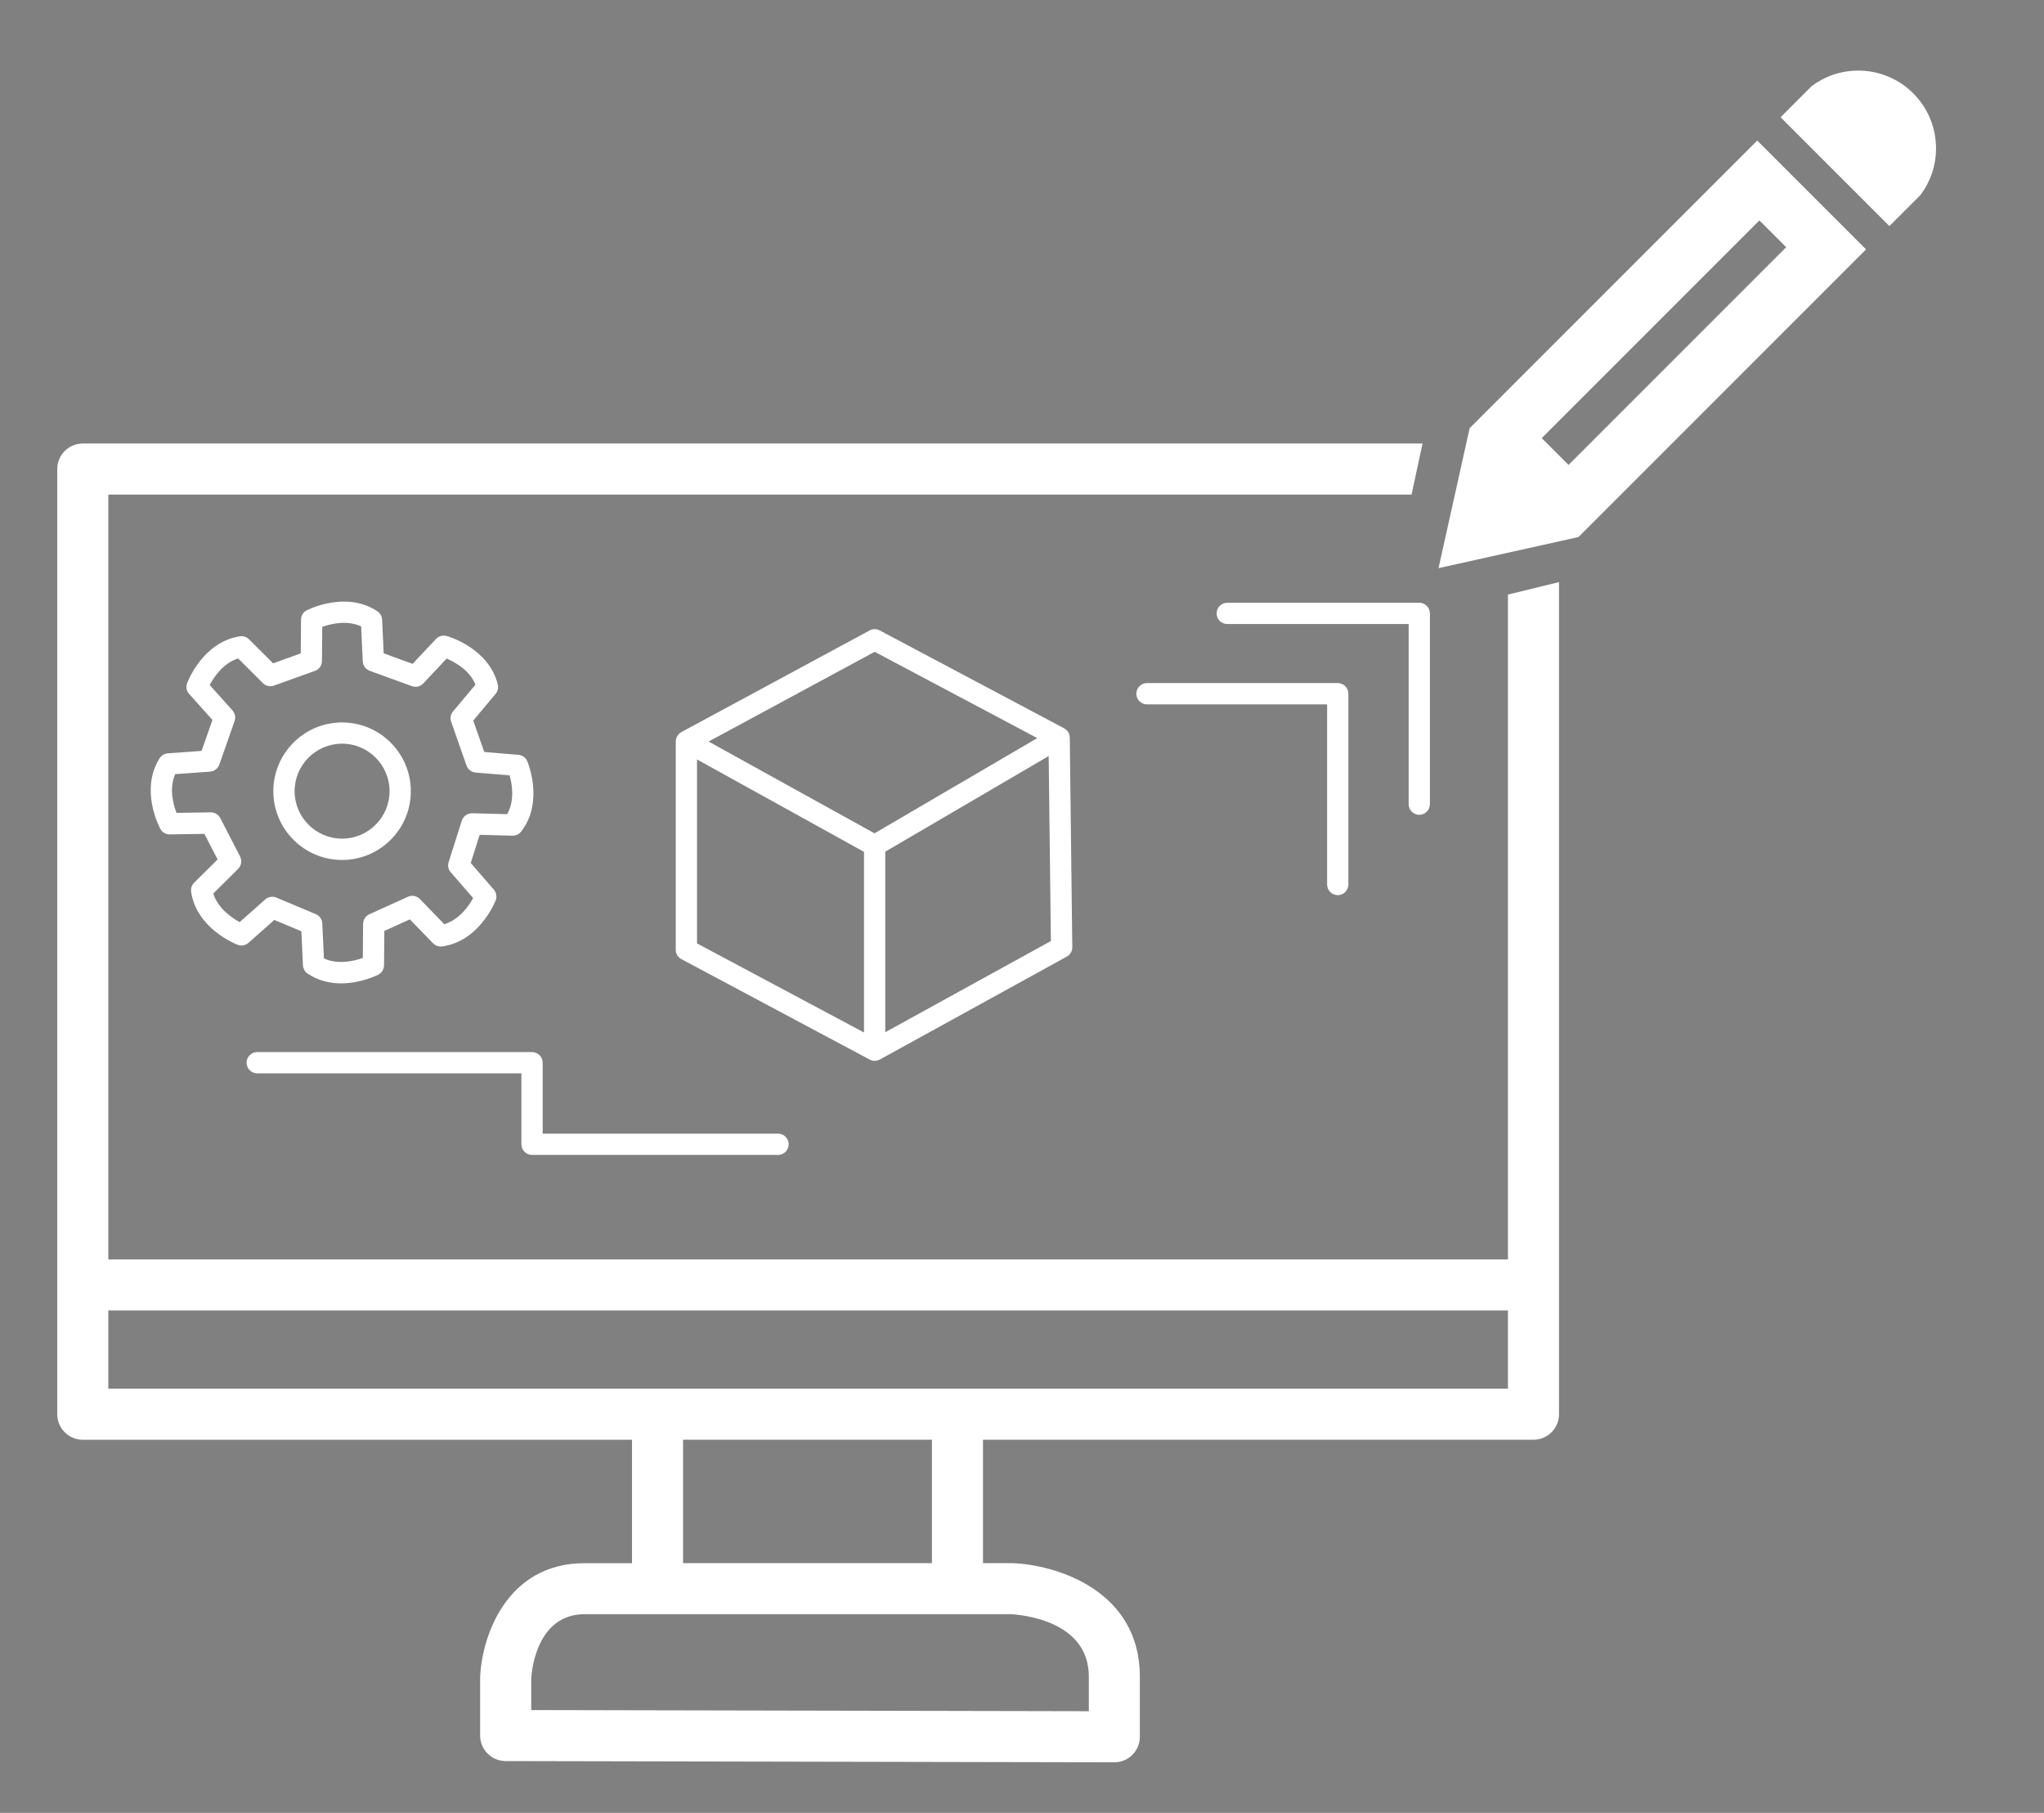
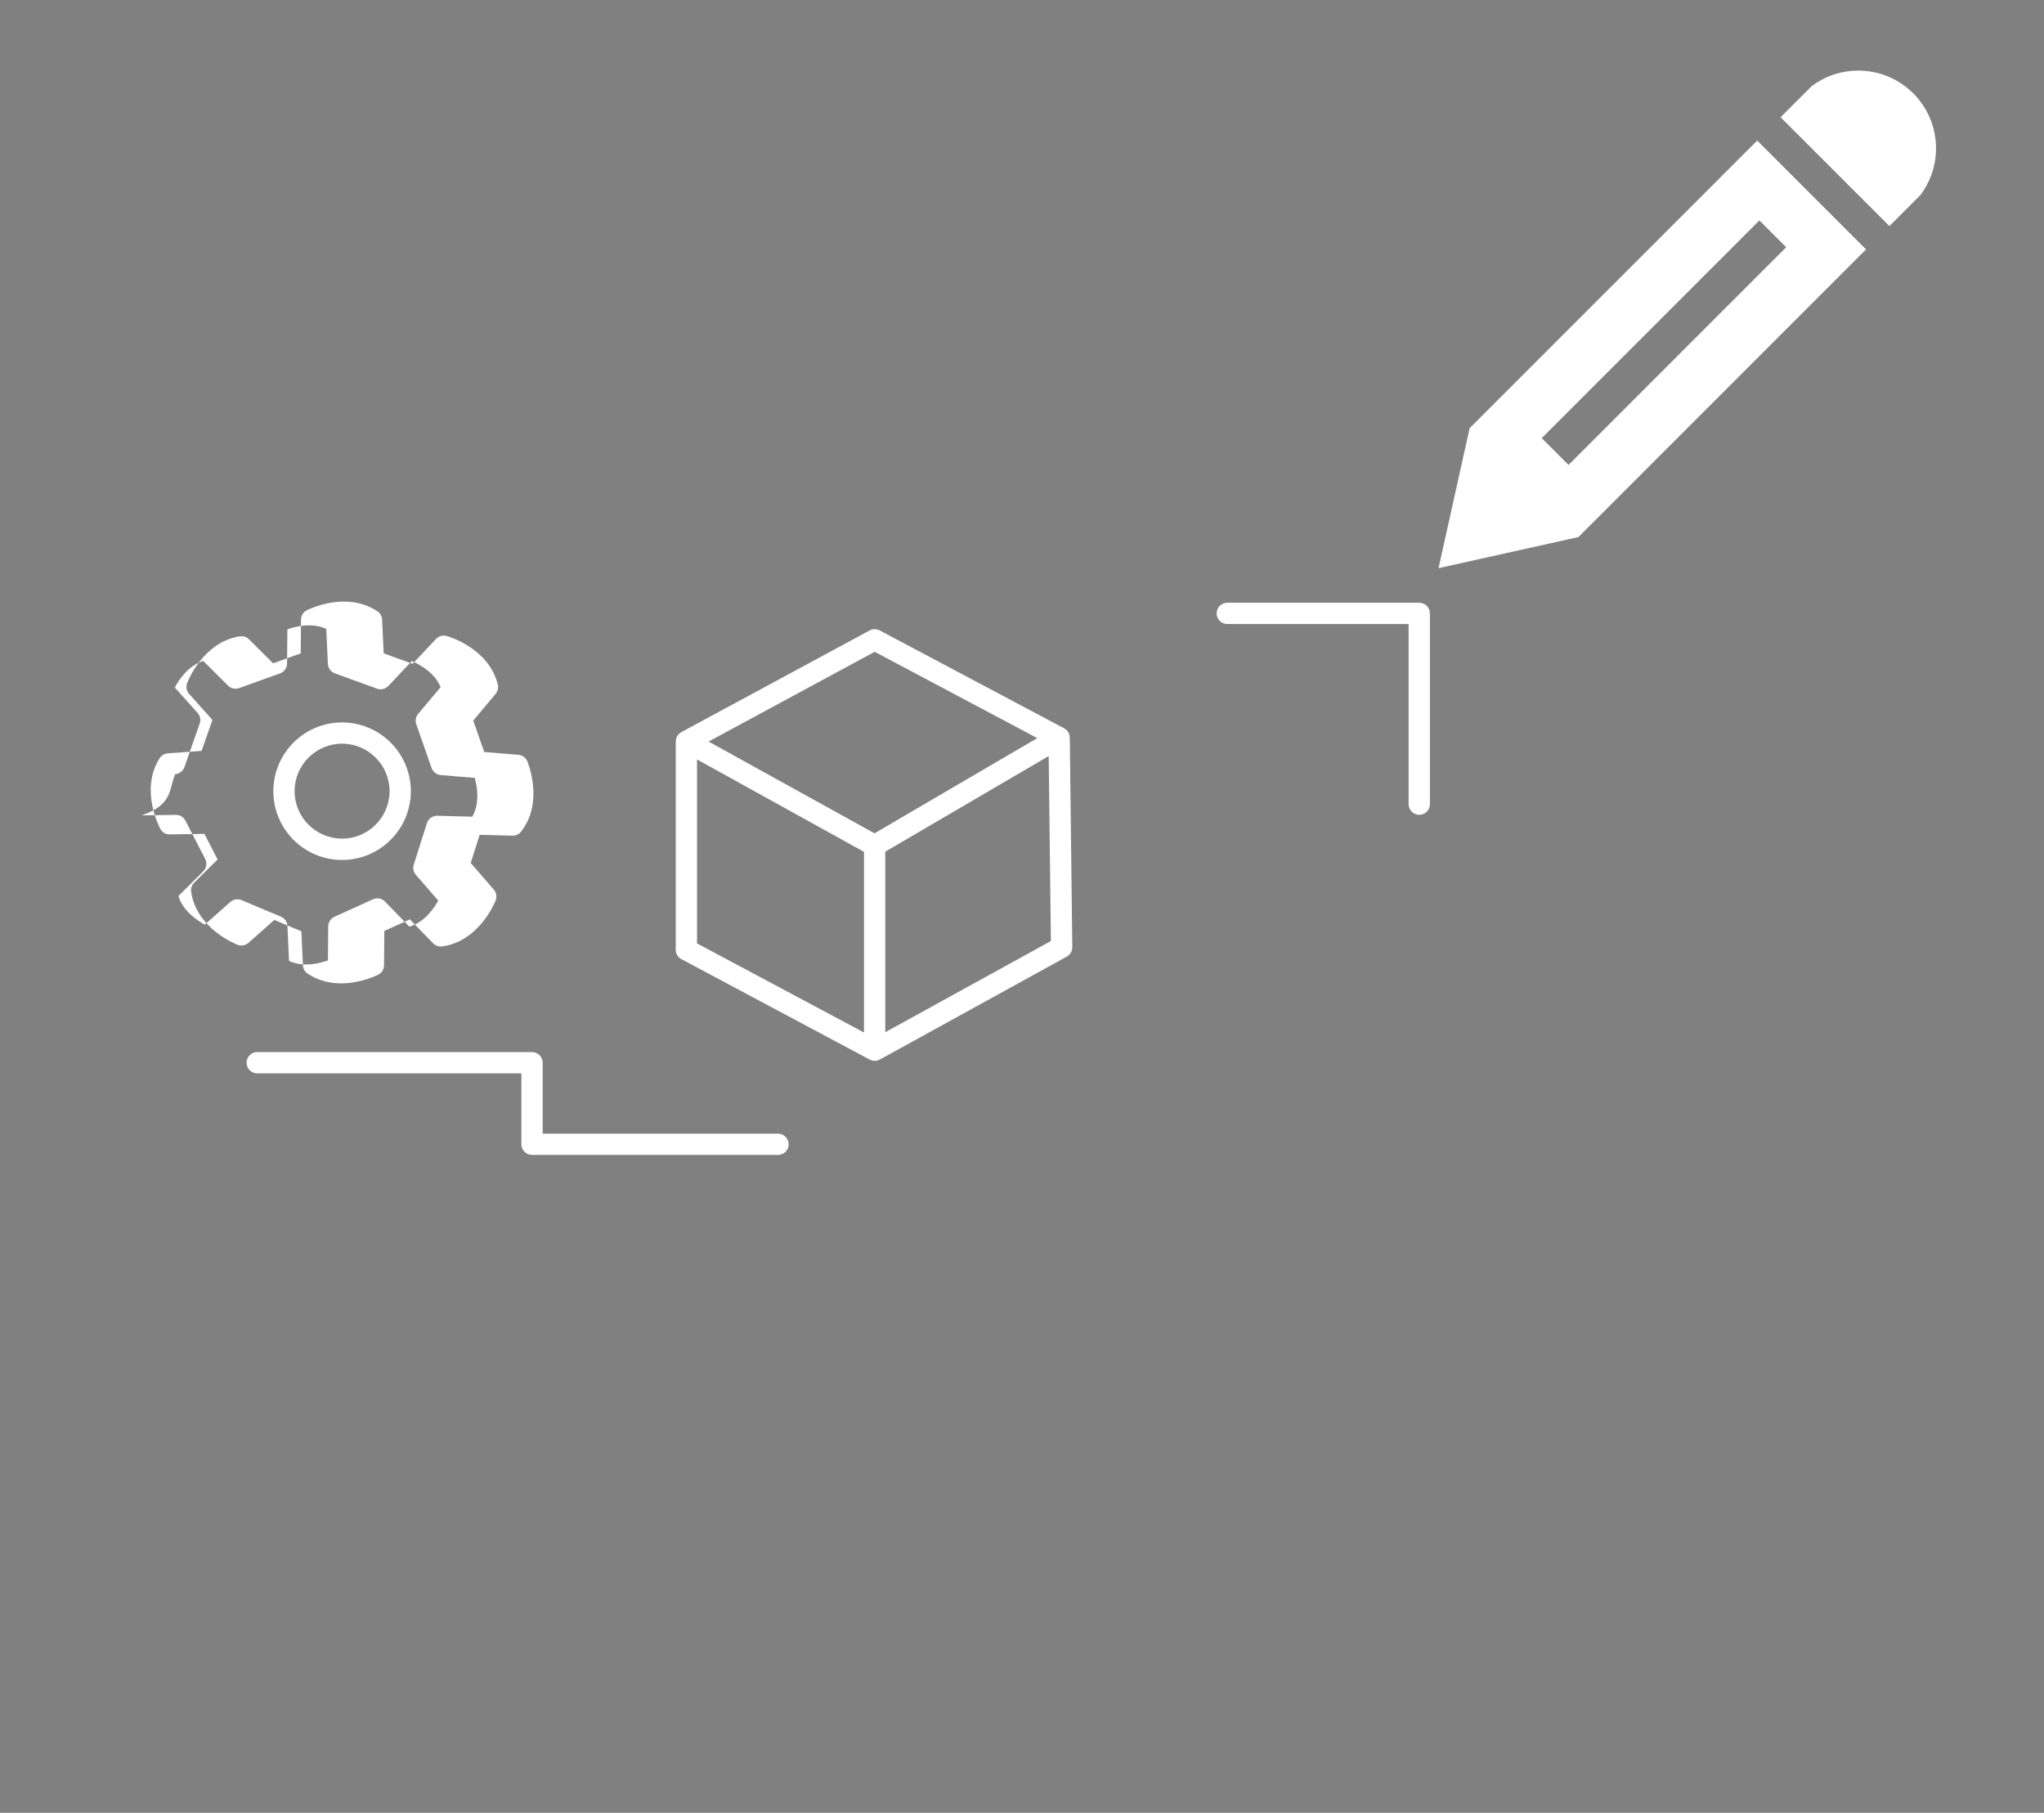
<svg xmlns="http://www.w3.org/2000/svg" version="1.1" id="Ebene_2" x="0px" y="0px" viewBox="0 0 480.46 426.03" style="enable-background:new 0 0 480.46 426.03;" xml:space="preserve">
  <rect x="0" y="0" width="480.46" height="426.03" fill="#808080" stroke="none" />
  <style type="text/css">
	.st0{fill:#FFFFFF;}
	.st1{fill:#FFFFFF;stroke:#000000;stroke-miterlimit:10;}
</style>
  <g>
-     <path class="st0" d="M334.38,104.23H19.46c-3.31,0-6,2.69-6,6v222.13c0,3.31,2.69,6,6,6h129.1v29h-11.11   c-18.55,0-24.19,17.46-24.58,26.69c0,0.08-0.01,0.17-0.01,0.25v13.57c0,3.31,2.68,5.99,5.99,6l143.07,0.29c0,0,0.01,0,0.01,0   c1.59,0,3.11-0.63,4.24-1.75c1.13-1.13,1.76-2.65,1.76-4.25V394c0-20.21-19.6-26.27-29.97-26.65c-0.07,0-0.15,0-0.22,0h-6.68v-29   h129.4c3.31,0,6-2.69,6-6V136.8l-12,2.93v156.24h-329V116.23H331.8L334.38,104.23z M255.94,394v8.15l-131.07-0.27v-7.42   c0.12-2.02,1.35-15.11,12.58-15.11h100.16C239.92,379.47,255.94,380.76,255.94,394z M219.06,367.35h-58.5v-29h58.5V367.35z    M25.46,326.35v-18.38h329v18.38H25.46z" />
    <path class="st0" d="M60.46,247.25c-1.38,0-2.5,1.12-2.5,2.5s1.12,2.5,2.5,2.5h62.1v16.67c0,1.38,1.12,2.5,2.5,2.5h57.82   c1.38,0,2.5-1.12,2.5-2.5s-1.12-2.5-2.5-2.5h-55.32v-16.67c0-1.38-1.12-2.5-2.5-2.5H60.46z" />
-     <path class="st0" d="M269.61,165.53h42.34v42.34c0,1.38,1.12,2.5,2.5,2.5s2.5-1.12,2.5-2.5v-44.84c0-1.38-1.12-2.5-2.5-2.5h-44.84   c-1.38,0-2.5,1.12-2.5,2.5S268.22,165.53,269.61,165.53z" />
    <path class="st0" d="M288.48,146.65h42.63v42.34c0,1.38,1.12,2.5,2.5,2.5s2.5-1.12,2.5-2.5v-44.84c0-1.38-1.12-2.5-2.5-2.5h-45.13   c-1.38,0-2.5,1.12-2.5,2.5S287.1,146.65,288.48,146.65z" />
    <path class="st0" d="M160.17,225.41l44.25,23.6c0.03,0.01,0.06,0.02,0.08,0.03c0.12,0.06,0.25,0.11,0.39,0.15   c0.05,0.01,0.1,0.03,0.15,0.05c0.18,0.04,0.37,0.07,0.56,0.07c0.2,0,0.39-0.03,0.57-0.07c0.05-0.01,0.1-0.03,0.15-0.05   c0.14-0.04,0.27-0.09,0.4-0.16c0.03-0.01,0.06-0.02,0.09-0.03l43.95-24.19c0.81-0.44,1.31-1.3,1.29-2.22l-0.59-49.26   c0-0.03-0.01-0.06-0.01-0.09c-0.01-0.16-0.03-0.32-0.07-0.48c-0.01-0.05-0.02-0.09-0.03-0.14c-0.06-0.18-0.13-0.36-0.23-0.53   c0-0.01-0.01-0.01-0.02-0.02c-0.02-0.03-0.04-0.05-0.06-0.08c-0.09-0.14-0.2-0.28-0.32-0.39c-0.04-0.04-0.08-0.08-0.12-0.11   c-0.12-0.11-0.26-0.2-0.4-0.28c-0.03-0.02-0.05-0.04-0.07-0.05l-43.36-23.01c-0.74-0.39-1.62-0.39-2.36,0.01l-44.25,23.89   c-0.02,0.01-0.04,0.03-0.07,0.05c-0.15,0.08-0.28,0.18-0.41,0.3c-0.04,0.04-0.09,0.08-0.13,0.12c-0.11,0.11-0.2,0.23-0.29,0.37   c-0.03,0.04-0.06,0.07-0.08,0.12c-0.01,0.01-0.02,0.02-0.03,0.04c-0.09,0.17-0.16,0.34-0.21,0.51c-0.01,0.04-0.01,0.08-0.02,0.11   c-0.04,0.16-0.06,0.33-0.07,0.5c0,0.03-0.01,0.06-0.01,0.09v48.97C158.84,224.13,159.35,224.98,160.17,225.41z M163.84,178.48   l39.25,21.71v42.45l-39.25-20.93V178.48z M208.09,242.58v-42.43l38.41-22.47l0.52,43.47L208.09,242.58z M205.6,153.18l38.22,20.28   l-38.26,22.38l-39-21.57L205.6,153.18z" />
-     <path class="st0" d="M39.93,196.09l8.12-0.12l3.1,6.01l-5.51,5.46c-0.56,0.56-0.83,1.35-0.71,2.14   c1.29,8.7,10.55,12.31,10.94,12.46c0.87,0.33,1.85,0.15,2.55-0.47l6.06-5.38l6.36,2.67l0.37,8c0.04,0.79,0.45,1.52,1.11,1.96   c2.57,1.71,5.34,2.28,7.86,2.28c4.66,0,8.48-1.92,8.73-2.04c0.83-0.42,1.35-1.27,1.36-2.2l0.07-8.08l6-2.72l5.46,5.62   c0.55,0.57,1.35,0.84,2.13,0.74c8.71-1.19,12.43-10.42,12.58-10.81c0.34-0.87,0.17-1.85-0.44-2.55l-5.42-6.25l2.1-6.62l7.71,0.2   c0.81,0.02,1.55-0.34,2.04-0.96c5.4-6.94,1.61-16.14,1.45-16.52c-0.36-0.86-1.17-1.44-2.1-1.52l-8.02-0.66l-2.59-7.39l5.25-6.26   c0.51-0.61,0.7-1.42,0.52-2.2c-2.07-8.54-11.62-11.31-12.03-11.42c-0.9-0.25-1.86,0.02-2.49,0.7l-5.5,5.85l-6.8-2.47l-0.37-7.92   c-0.04-0.79-0.45-1.52-1.11-1.96c-7.31-4.88-16.21-0.43-16.59-0.24c-0.83,0.42-1.35,1.27-1.36,2.2l-0.07,7.93l-6.49,2.34   l-5.67-5.65c-0.56-0.56-1.36-0.82-2.14-0.7c-8.69,1.33-12.26,10.62-12.4,11.01c-0.33,0.87-0.14,1.85,0.48,2.54l5.47,6.1l-2.55,7.28   l-7.93,0.57c-0.79,0.06-1.51,0.49-1.94,1.16c-4.7,7.43-0.03,16.22,0.17,16.59C38.13,195.61,38.97,196.13,39.93,196.09z    M41.18,181.93l8.2-0.59c0.99-0.07,1.85-0.73,2.18-1.67l3.58-10.22c0.3-0.86,0.11-1.82-0.5-2.5l-5.35-5.97   c0.99-1.86,3.18-5.15,6.69-6.24l5.82,5.8c0.68,0.68,1.7,0.91,2.61,0.58l9.62-3.46c0.98-0.35,1.64-1.28,1.65-2.33l0.07-8.02   c1.99-0.7,5.82-1.65,9.14-0.1l0.38,8.21c0.05,1.01,0.7,1.89,1.64,2.23l9.91,3.6c0.94,0.34,1.99,0.09,2.68-0.64l5.49-5.84   c1.94,0.83,5.4,2.73,6.78,6.13l-5.28,6.29c-0.57,0.68-0.74,1.6-0.44,2.43l3.6,10.27c0.33,0.93,1.17,1.58,2.15,1.67l8,0.66   c0.56,2.02,1.24,5.9-0.58,9.12l-8.22-0.22c-1.1-0.01-2.11,0.68-2.45,1.74l-3.09,9.75c-0.26,0.83-0.08,1.74,0.5,2.39l5.26,6.06   c-1.02,1.84-3.26,5.09-6.79,6.13l-5.72-5.9c-0.73-0.76-1.87-0.97-2.83-0.54l-9.06,4.11c-0.89,0.4-1.46,1.28-1.47,2.25l-0.07,8.02   c-1.99,0.7-5.82,1.65-9.14,0.1l-0.38-8.21c-0.04-0.96-0.64-1.82-1.53-2.19l-9.27-3.89c-0.89-0.37-1.91-0.2-2.62,0.44l-6,5.32   c-1.85-1-5.13-3.21-6.2-6.72l5.83-5.79c0.77-0.77,0.96-1.95,0.46-2.92l-4.65-9.01c-0.43-0.83-1.29-1.35-2.22-1.35   c-0.01,0-0.03,0-0.04,0l-8.03,0.12C40.74,189.11,39.69,185.32,41.18,181.93z" />
+     <path class="st0" d="M39.93,196.09l8.12-0.12l3.1,6.01l-5.51,5.46c-0.56,0.56-0.83,1.35-0.71,2.14   c1.29,8.7,10.55,12.31,10.94,12.46c0.87,0.33,1.85,0.15,2.55-0.47l6.06-5.38l6.36,2.67l0.37,8c0.04,0.79,0.45,1.52,1.11,1.96   c2.57,1.71,5.34,2.28,7.86,2.28c4.66,0,8.48-1.92,8.73-2.04c0.83-0.42,1.35-1.27,1.36-2.2l0.07-8.08l6-2.72l5.46,5.62   c0.55,0.57,1.35,0.84,2.13,0.74c8.71-1.19,12.43-10.42,12.58-10.81c0.34-0.87,0.17-1.85-0.44-2.55l-5.42-6.25l2.1-6.62l7.71,0.2   c0.81,0.02,1.55-0.34,2.04-0.96c5.4-6.94,1.61-16.14,1.45-16.52c-0.36-0.86-1.17-1.44-2.1-1.52l-8.02-0.66l-2.59-7.39l5.25-6.26   c0.51-0.61,0.7-1.42,0.52-2.2c-2.07-8.54-11.62-11.31-12.03-11.42c-0.9-0.25-1.86,0.02-2.49,0.7l-5.5,5.85l-6.8-2.47l-0.37-7.92   c-0.04-0.79-0.45-1.52-1.11-1.96c-7.31-4.88-16.21-0.43-16.59-0.24c-0.83,0.42-1.35,1.27-1.36,2.2l-0.07,7.93l-6.49,2.34   l-5.67-5.65c-0.56-0.56-1.36-0.82-2.14-0.7c-8.69,1.33-12.26,10.62-12.4,11.01c-0.33,0.87-0.14,1.85,0.48,2.54l5.47,6.1l-2.55,7.28   l-7.93,0.57c-0.79,0.06-1.51,0.49-1.94,1.16c-4.7,7.43-0.03,16.22,0.17,16.59C38.13,195.61,38.97,196.13,39.93,196.09z    M41.18,181.93c0.99-0.07,1.85-0.73,2.18-1.67l3.58-10.22c0.3-0.86,0.11-1.82-0.5-2.5l-5.35-5.97   c0.99-1.86,3.18-5.15,6.69-6.24l5.82,5.8c0.68,0.68,1.7,0.91,2.61,0.58l9.62-3.46c0.98-0.35,1.64-1.28,1.65-2.33l0.07-8.02   c1.99-0.7,5.82-1.65,9.14-0.1l0.38,8.21c0.05,1.01,0.7,1.89,1.64,2.23l9.91,3.6c0.94,0.34,1.99,0.09,2.68-0.64l5.49-5.84   c1.94,0.83,5.4,2.73,6.78,6.13l-5.28,6.29c-0.57,0.68-0.74,1.6-0.44,2.43l3.6,10.27c0.33,0.93,1.17,1.58,2.15,1.67l8,0.66   c0.56,2.02,1.24,5.9-0.58,9.12l-8.22-0.22c-1.1-0.01-2.11,0.68-2.45,1.74l-3.09,9.75c-0.26,0.83-0.08,1.74,0.5,2.39l5.26,6.06   c-1.02,1.84-3.26,5.09-6.79,6.13l-5.72-5.9c-0.73-0.76-1.87-0.97-2.83-0.54l-9.06,4.11c-0.89,0.4-1.46,1.28-1.47,2.25l-0.07,8.02   c-1.99,0.7-5.82,1.65-9.14,0.1l-0.38-8.21c-0.04-0.96-0.64-1.82-1.53-2.19l-9.27-3.89c-0.89-0.37-1.91-0.2-2.62,0.44l-6,5.32   c-1.85-1-5.13-3.21-6.2-6.72l5.83-5.79c0.77-0.77,0.96-1.95,0.46-2.92l-4.65-9.01c-0.43-0.83-1.29-1.35-2.22-1.35   c-0.01,0-0.03,0-0.04,0l-8.03,0.12C40.74,189.11,39.69,185.32,41.18,181.93z" />
    <path class="st0" d="M80.41,202.1c8.91,0,16.16-7.25,16.16-16.16s-7.25-16.16-16.16-16.16s-16.16,7.25-16.16,16.16   S71.49,202.1,80.41,202.1z M80.41,174.77c6.15,0,11.16,5.01,11.16,11.16s-5.01,11.16-11.16,11.16s-11.16-5.01-11.16-11.16   S74.25,174.77,80.41,174.77z" />
  </g>
  <path class="st0" d="M436.81,16.59c10.09,0,18.27,8.18,18.27,18.27c0,4.11-1.36,7.91-3.65,10.96l-7.31,7.31l-25.58-25.58l7.31-7.31  C428.9,17.95,432.69,16.59,436.81,16.59z M345.45,100.63l-7.31,32.89l32.89-7.31l67.6-67.6l-25.58-25.58L345.45,100.63z   M419.86,58.1l-51.16,51.16l-6.3-6.3l51.16-51.16L419.86,58.1z" />
  <path class="st1" d="M380.25,123.74" />
  <path class="st1" d="M333.84,134.38" />
  <path class="st1" d="M380.25,133.74" />
  <path class="st1" d="M333.84,144.38" />
</svg>